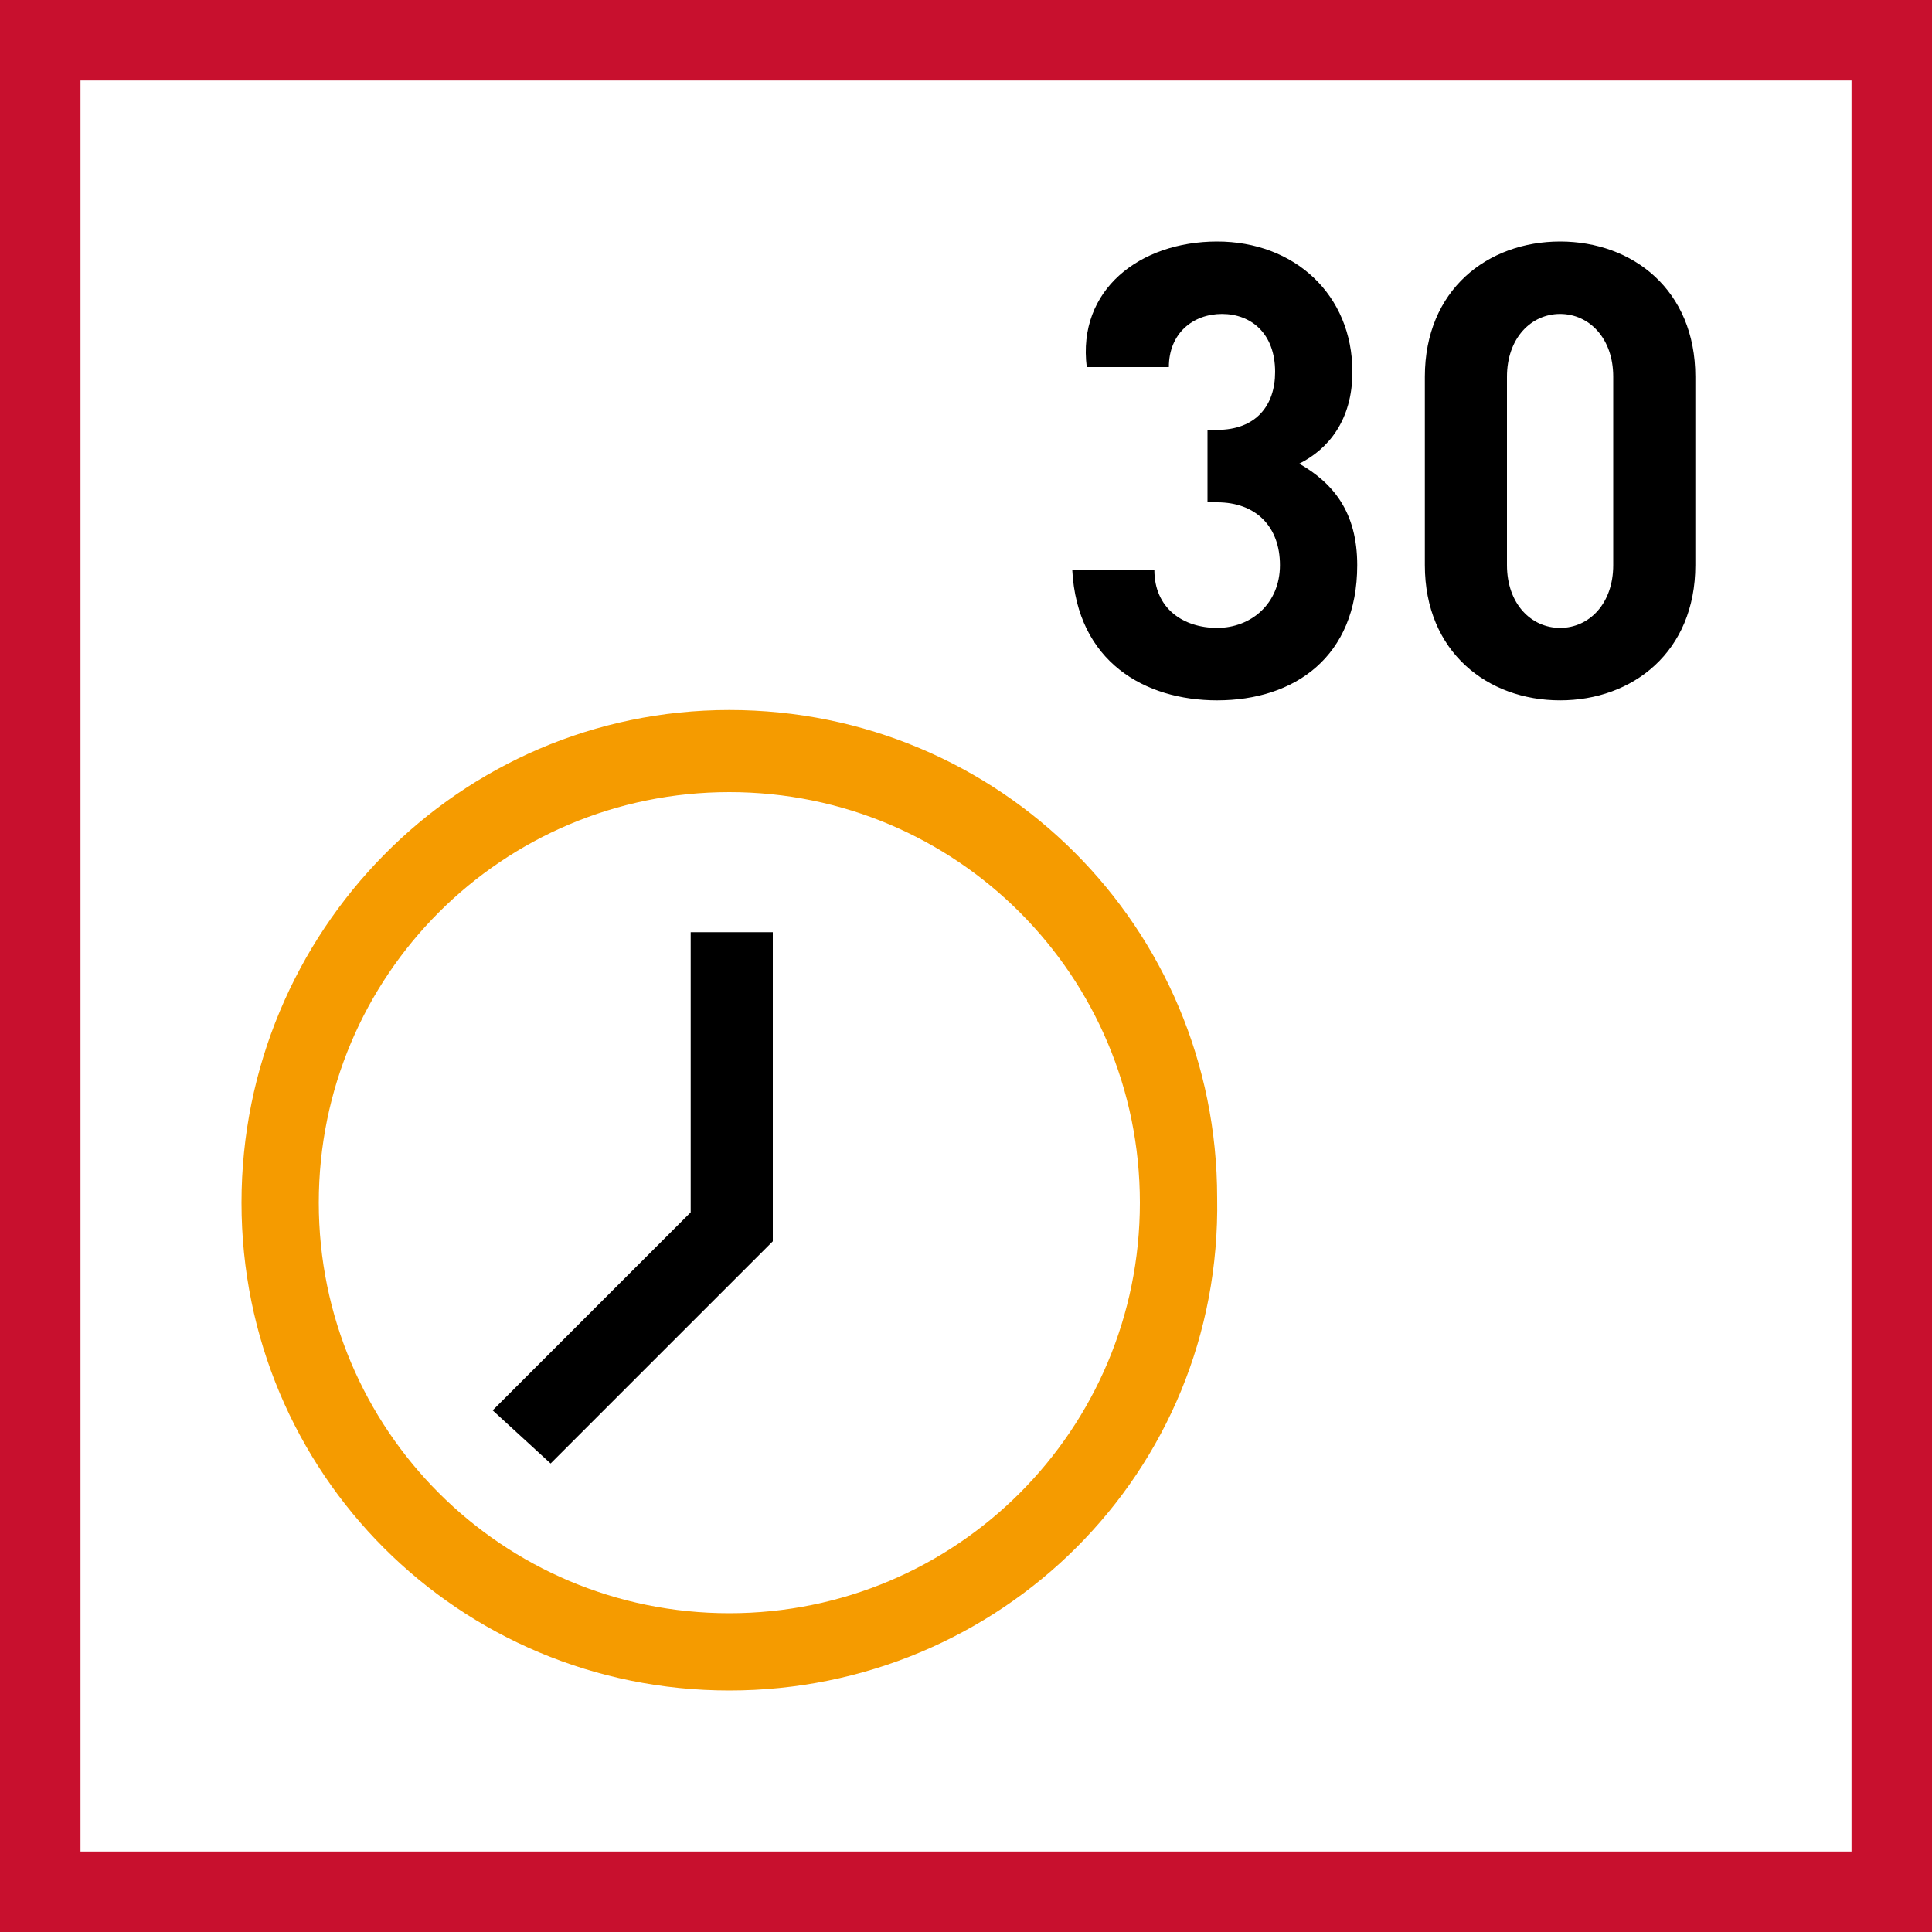
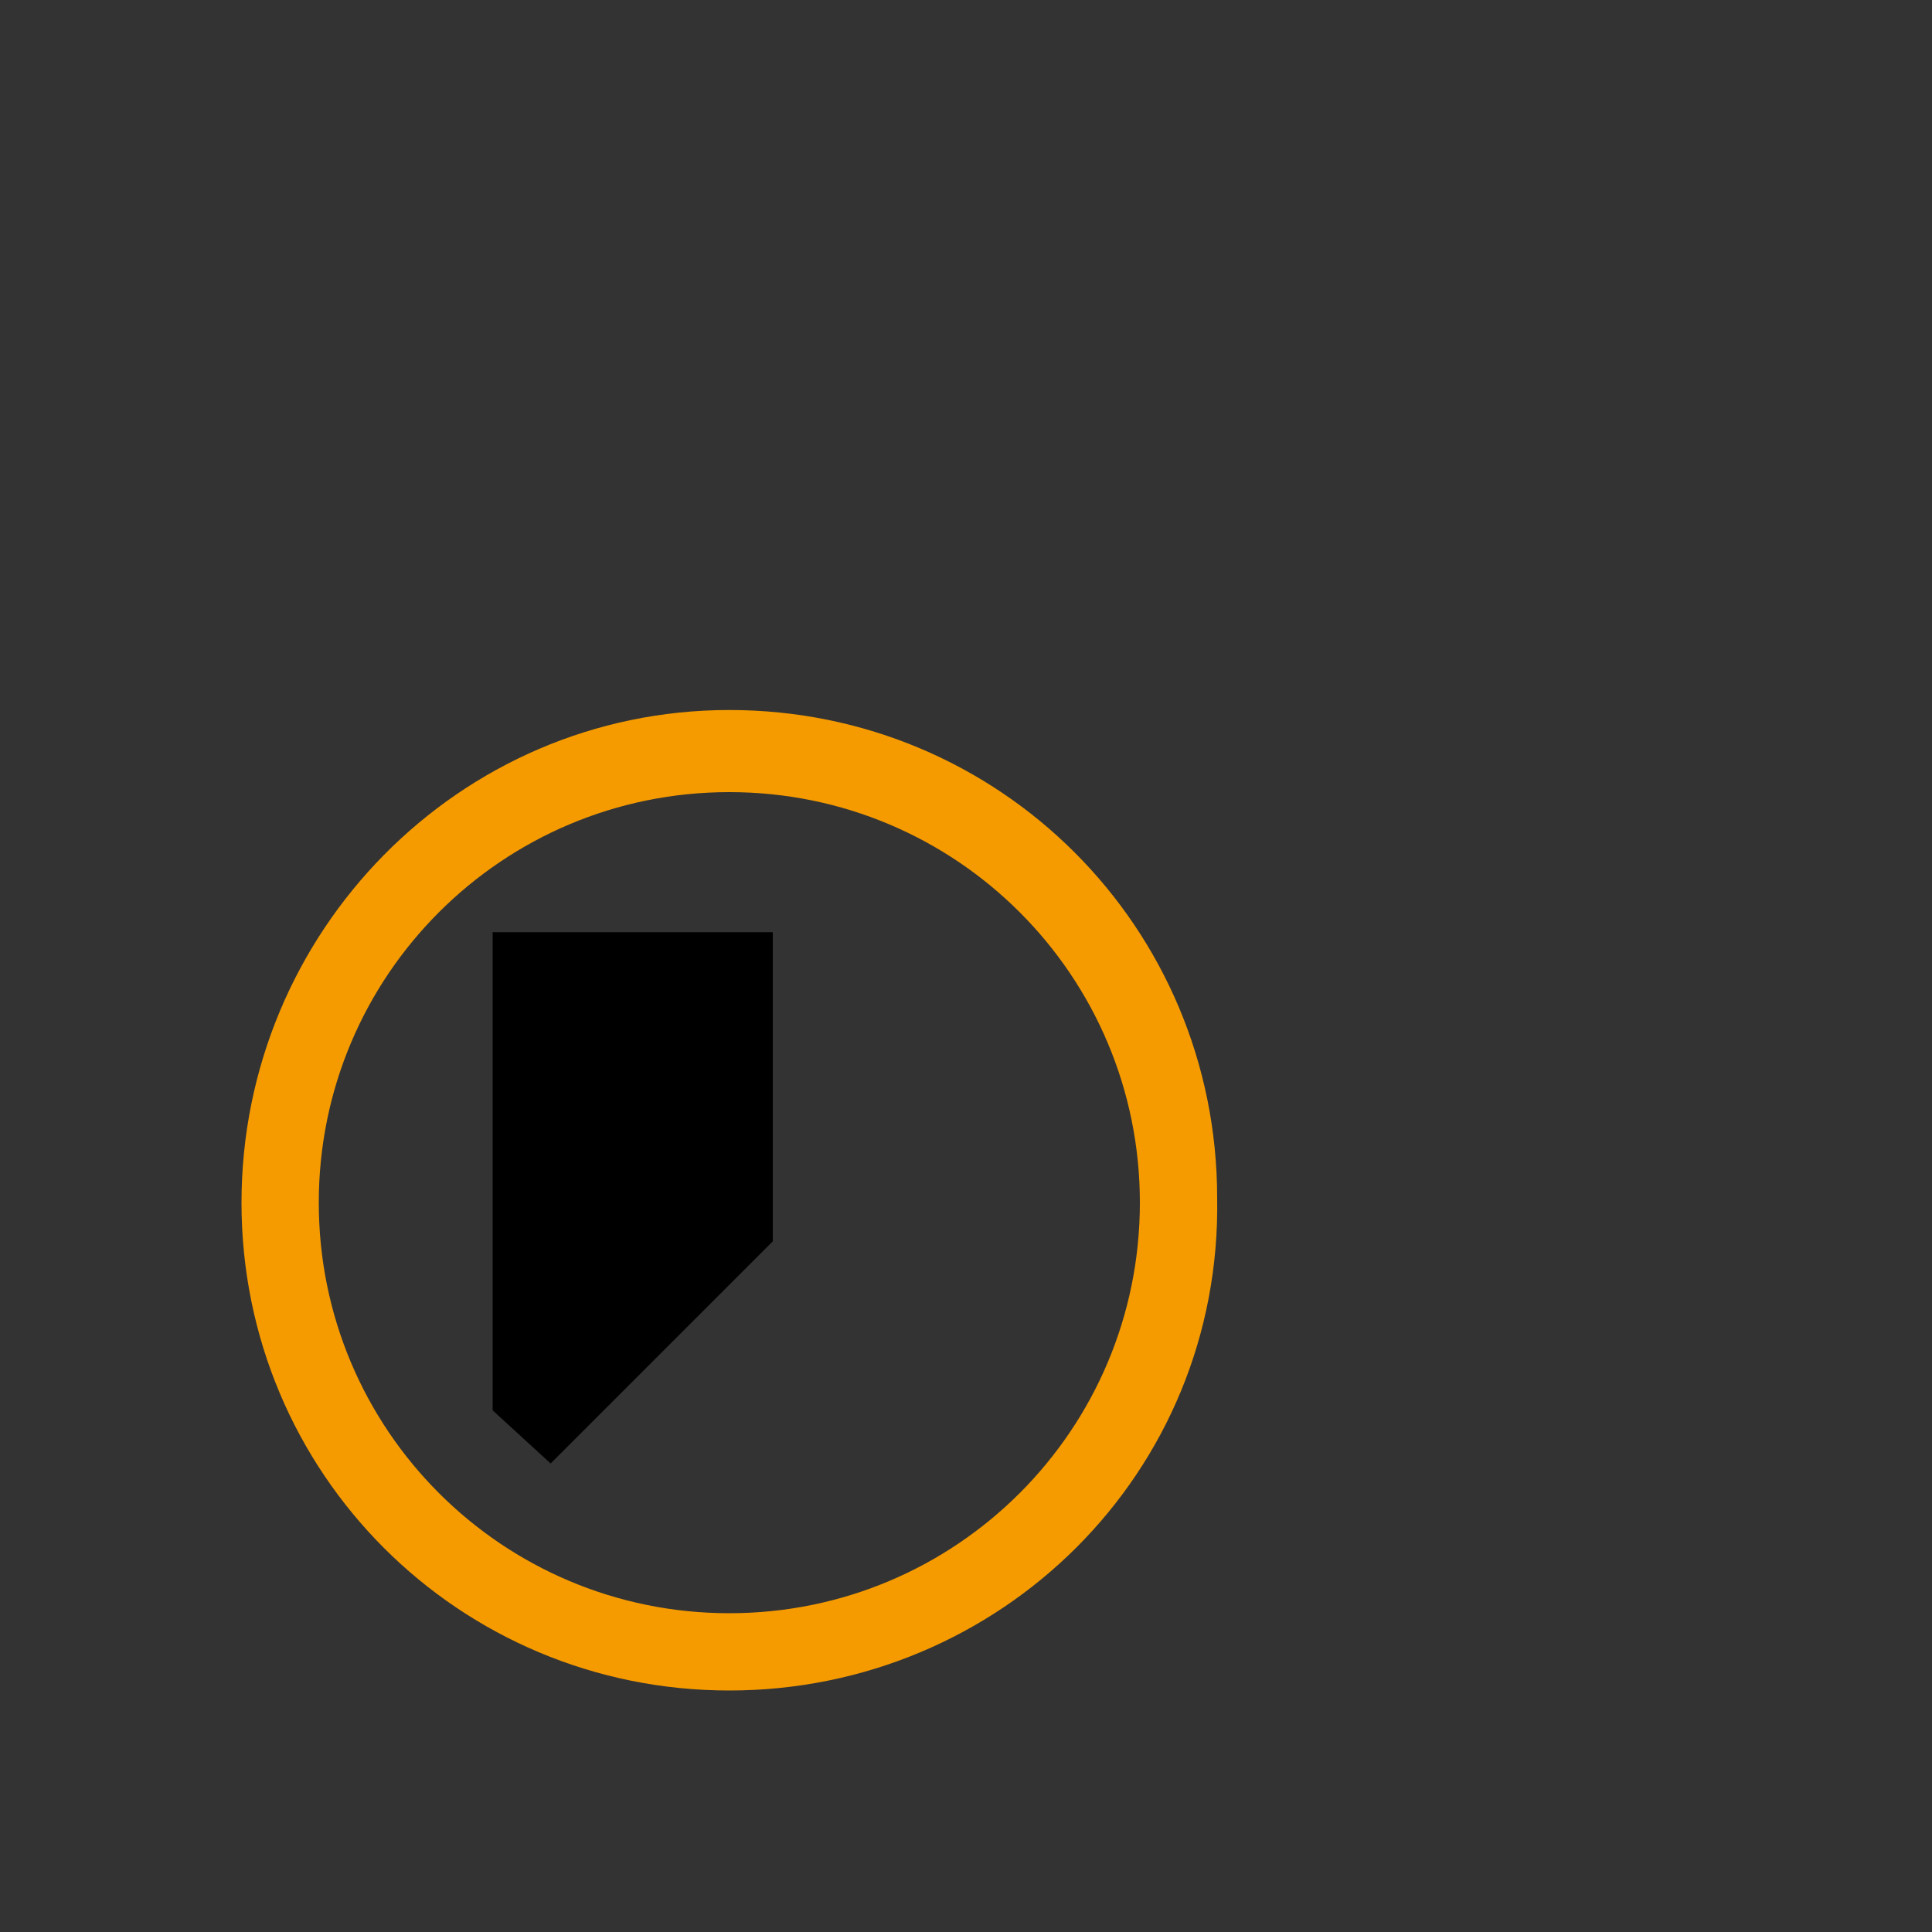
<svg xmlns="http://www.w3.org/2000/svg" width="48" height="48" viewBox="0 0 48 48" fill="none">
  <rect x="0" y="0" width="48" height="48" fill="#333333" stroke="none" />
-   <path d="M1 1H47V47H1V1Z" fill="white" stroke="#C8102E" stroke-width="2" />
  <path fill-rule="evenodd" clip-rule="evenodd" d="M6 29.88C6 36.6 11.4 42 18.12 42C24.84 42 30.36 36.6 30.24 29.76C30.24 23.04 24.84 17.64 18.12 17.64C11.4 17.64 6 23.16 6 29.88ZM7.92 29.88C7.92 24.24 12.48 19.68 18.12 19.68C23.76 19.68 28.32 24.24 28.32 29.88C28.32 35.52 23.76 40.08 18.12 40.08C12.48 40.08 7.92 35.52 7.92 29.88Z" fill="#F59B00" />
-   <path d="M13.68 36.36L12.24 35.04L17.16 30.12V23.16H19.2V30.84L13.68 36.36Z" fill="black" />
-   <path fill-rule="evenodd" clip-rule="evenodd" d="M30.24 17.4C28.44 17.4 26.76 16.44 26.64 14.16H28.68C28.68 15.12 29.4 15.6 30.24 15.6C31.08 15.6 31.8 15 31.8 14.04C31.8 13.08 31.2 12.48 30.24 12.48H30V10.68H30.24C31.2 10.68 31.68 10.08 31.68 9.24C31.68 8.28 31.08 7.8 30.36 7.8C29.64 7.8 29.04 8.28 29.04 9.12H27C26.76 7.2 28.32 6 30.24 6C32.16 6 33.6 7.32 33.6 9.24C33.6 10.44 33 11.16 32.28 11.52C33.12 12 33.72 12.72 33.72 14.04C33.72 16.32 32.16 17.4 30.24 17.4ZM35.4 14.04C35.4 16.2 36.96 17.4 38.76 17.4C40.56 17.4 42.12 16.2 42.12 14.04V9.36C42.12 7.2 40.56 6 38.76 6C36.96 6 35.4 7.2 35.4 9.36V14.04ZM38.76 7.8C39.48 7.8 40.08 8.4 40.08 9.36V14.04C40.08 15 39.48 15.6 38.76 15.6C38.04 15.6 37.44 15 37.44 14.04V9.36C37.44 8.4 38.04 7.8 38.76 7.8Z" fill="black" />
+   <path d="M13.68 36.36L12.24 35.04V23.16H19.2V30.84L13.68 36.36Z" fill="black" />
</svg>